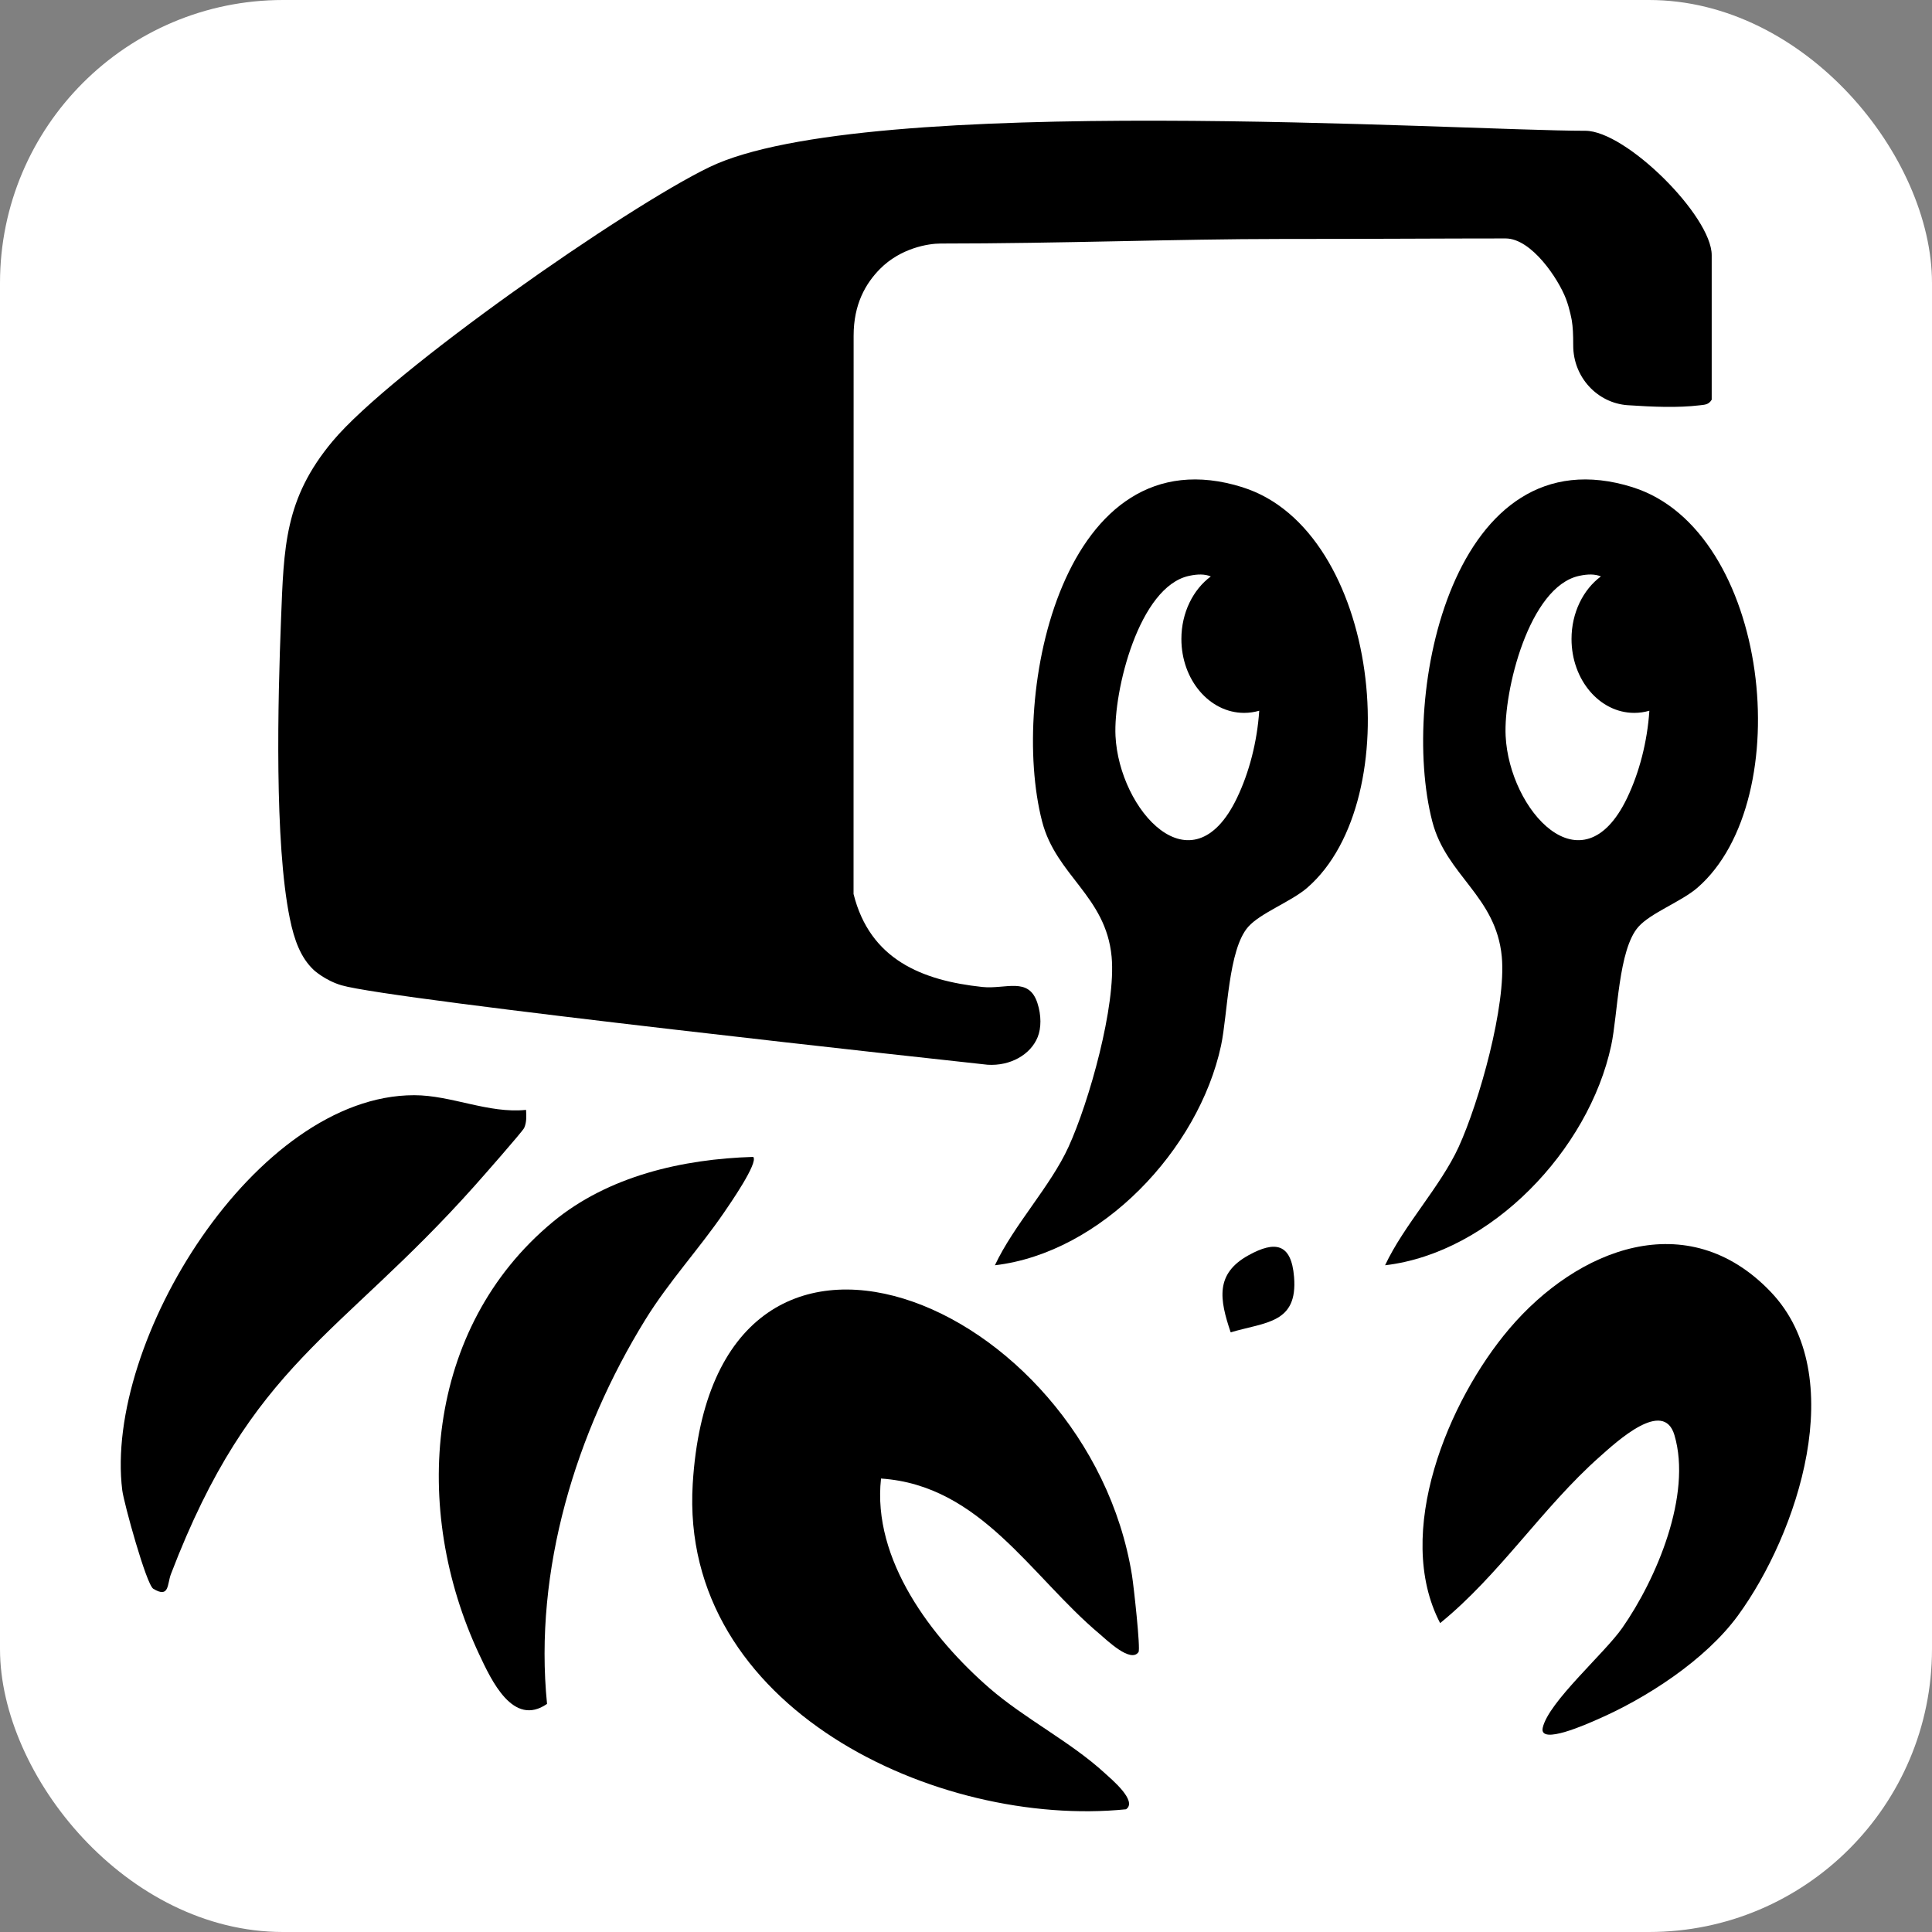
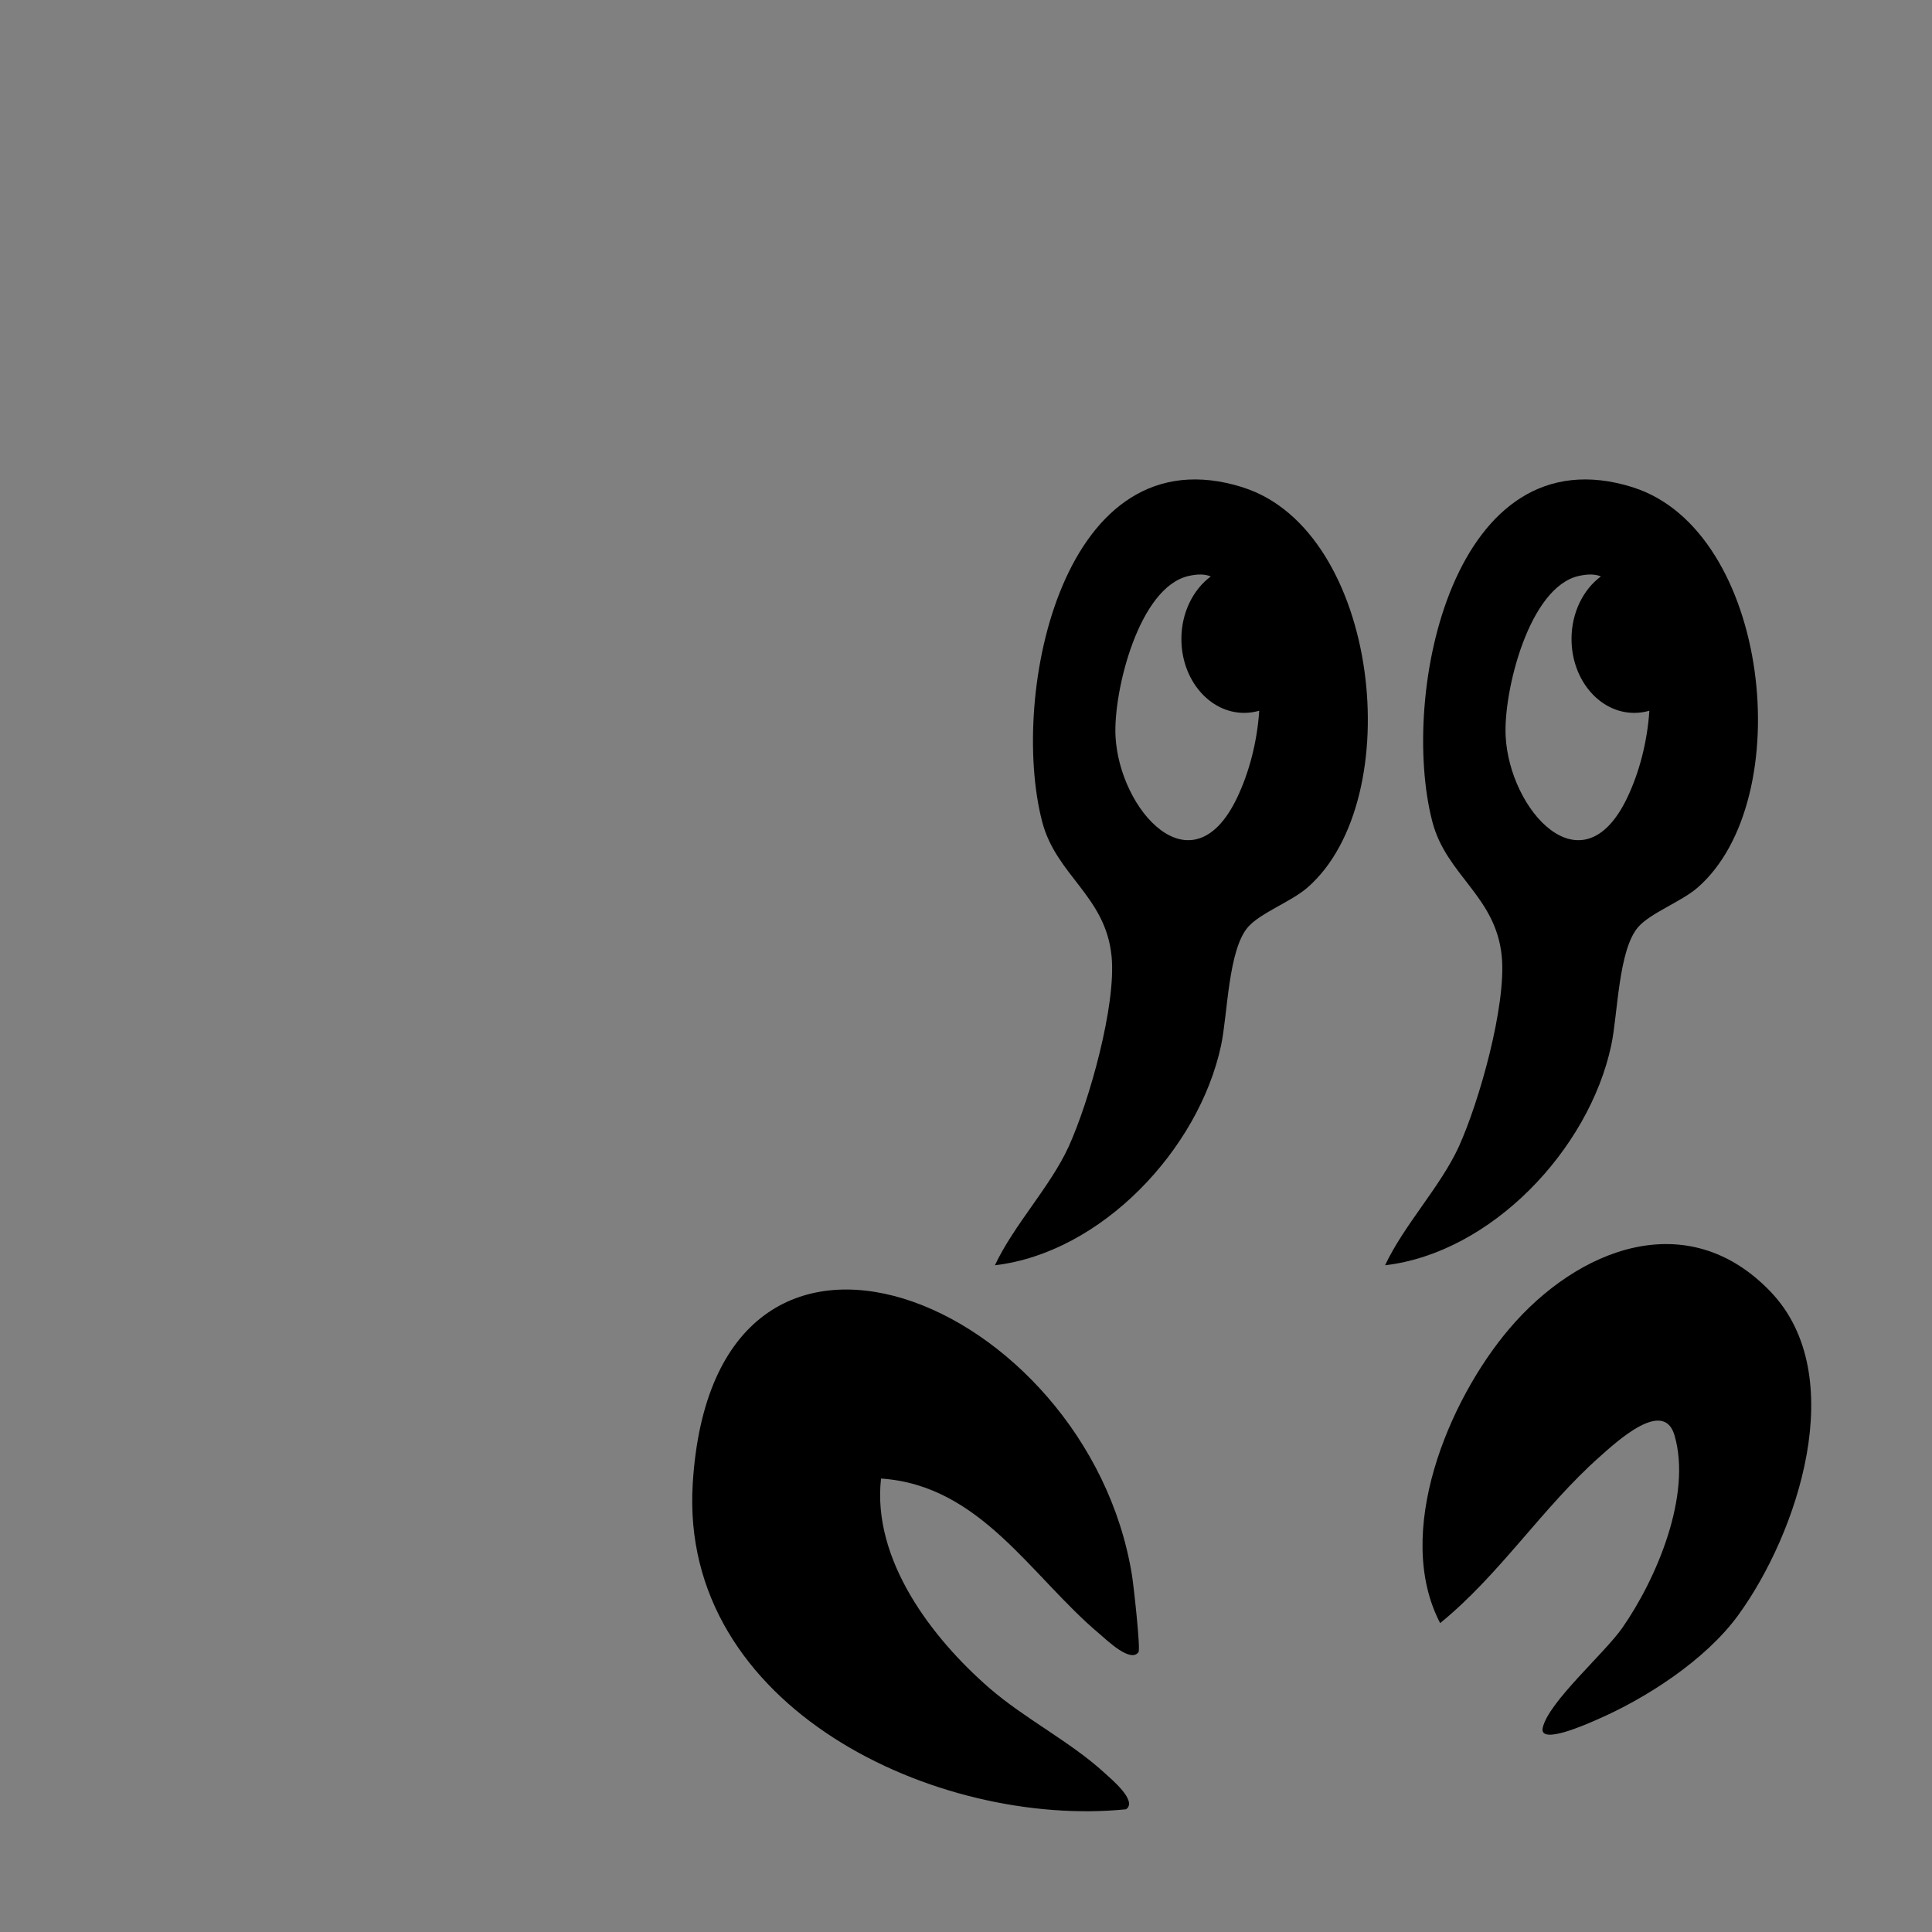
<svg xmlns="http://www.w3.org/2000/svg" id="Layer_1" data-name="Layer 1" viewBox="0 0 512 512">
  <rect x="0" y="0" width="512" height="512" fill="#808080" stroke="none" />
  <defs>
    <style>      .cls-1 {        fill: #fff;      }    </style>
  </defs>
-   <rect class="cls-1" x="0" width="512" height="512" rx="75" ry="75" />
  <g>
-     <path d="M431.41,107.39c-8.16-.56-14.49-7.49-14.49-15.81,0-3.03-.09-4.9-.38-6.67,0,0-.5-2.96-1.55-5.73-2-5.25-9.1-15.99-16-15.99-16.74,0-34.8.14-59.68.14-26.95,0-58.41,1.21-90.04,1.21-3.28,0-10.62,1.2-16.1,6.77-3.73,3.79-6.95,9.24-6.95,17.65,0,49.45-.02,95.05-.02,147.96,4.34,17.33,18.06,22.93,34.12,24.64,6.2.66,12.31-2.82,14.61,4.27,1.06,3.26,1.03,6.6.07,9-1.86,4.64-7.22,7.72-13.27,7.34-7.05-.76-157.98-17.15-171.24-21.06-4.33-1.28-7.31-4.02-7.31-4.02-3.5-3.28-5.2-7.96-6.37-13.67-4.12-20.1-3.17-57.84-2.34-79.11.76-19.43.92-32.12,13.67-47.38,15.42-18.46,77.6-61.9,99.86-72.64,41.35-19.96,198.66-9.63,232.13-9.63,10.78,0,33.49,22.63,33.49,32.96v38.31c-.83,1.37-1.88,1.32-3.24,1.49-5.77.69-12.41.41-18.95-.03Z" />
    <path d="M233.48,391.83c-2.39,21.52,13.48,42.28,28.71,55.52,9.36,8.13,21.51,14.22,30.56,22.52,1.73,1.59,8.82,7.45,5.66,9.61-49.96,5.03-118.46-26.79-114.83-86.26,5.53-90.41,104.69-48.51,116.41,24.26.44,2.73,2.3,19.49,1.73,20.33-2.06,3.03-8.46-3.23-10.36-4.83-18.17-15.27-31.48-39.37-57.87-41.15Z" />
    <path d="M432.7,129.13c-47.58-14.97-61.88,54.79-53.13,88.57,3.72,14.38,16.9,19.75,18.42,35.84,1.21,12.91-5.95,38.4-11.42,50.4-4.8,10.48-14.5,20.69-19.51,31.37,28.11-3.29,53.99-30.58,59.92-58.22,1.78-8.25,1.87-25.42,7.2-31.46,3.25-3.69,11.4-6.68,15.67-10.38,26.87-23.37,19.18-94.67-17.15-106.11ZM431.2,211.47c-11.95,24.92-31.23,3.18-32.19-16.43-.59-11.86,6.21-39.65,19.53-42.44,2.27-.48,4.07-.5,5.72.15-4.68,3.47-7.79,9.6-7.79,16.59,0,10.81,7.44,19.58,16.62,19.58,1.38,0,2.72-.2,4.01-.57-.55,8.27-2.68,16.42-5.9,23.12Z" />
    <path d="M329.3,129.13c-47.58-14.97-61.87,54.79-53.13,88.57,3.72,14.38,16.9,19.75,18.42,35.84,1.22,12.91-5.94,38.4-11.42,50.4-4.79,10.48-14.5,20.69-19.51,31.37,28.12-3.29,53.99-30.58,59.93-58.22,1.77-8.25,1.86-25.42,7.19-31.46,3.25-3.69,11.41-6.68,15.67-10.38,26.88-23.37,19.19-94.67-17.15-106.11ZM327.81,211.47c-11.95,24.92-31.22,3.18-32.19-16.43-.58-11.86,6.21-39.65,19.54-42.44,2.27-.48,4.08-.5,5.72.16-4.68,3.46-7.8,9.59-7.8,16.58,0,10.81,7.45,19.58,16.63,19.58,1.37,0,2.72-.2,4-.57-.55,8.27-2.68,16.42-5.9,23.12Z" />
    <path d="M469.26,342.36c21.17,22.16,7.13,64.12-8.69,85.78-8.63,11.81-24.41,22.02-37.68,27.72-1.81.78-15.12,6.82-14.05,2.01,1.53-6.83,16.33-19.66,21.08-26.46,9.05-12.95,18.52-35.23,13.82-51.1-2.89-9.76-15.28,1.73-19.8,5.74-15.2,13.47-26.49,31.26-42.29,44.09-12.44-23.88,2.14-58.96,18.35-78.03,18-21.17,47.17-32.87,69.26-9.75Z" />
-     <path d="M139.41,294.13c.08,1.64.19,3.21-.49,4.77-.41.93-11.36,13.37-13.14,15.36-36,40.36-58.98,46.72-80.49,102.91-1.01,2.65-.37,6.47-4.67,3.87-1.84-1.12-7.79-22.7-8.22-26.11-4.87-39.35,35.3-104.71,77.37-104.69,9.85,0,19.67,4.92,29.64,3.89Z" />
-     <path d="M199.6,306.59c1.51,1.45-6.36,12.74-7.68,14.68-6.66,9.74-14.68,18.36-20.93,28.5-18.37,29.8-29.57,66.29-26.02,101.78-8.99,6.23-14.75-6.24-17.97-13.1-18.08-38.52-14.37-86.54,19.47-114.6,14.75-12.23,34.45-16.69,53.13-17.26Z" />
-     <path d="M326.14,353.08c-2.94-8.71-4.17-15.52,4.76-20.44,6.95-3.83,11.31-3.25,12.04,5.77,1,12.31-7.46,11.92-16.79,14.67Z" />
  </g>
</svg>